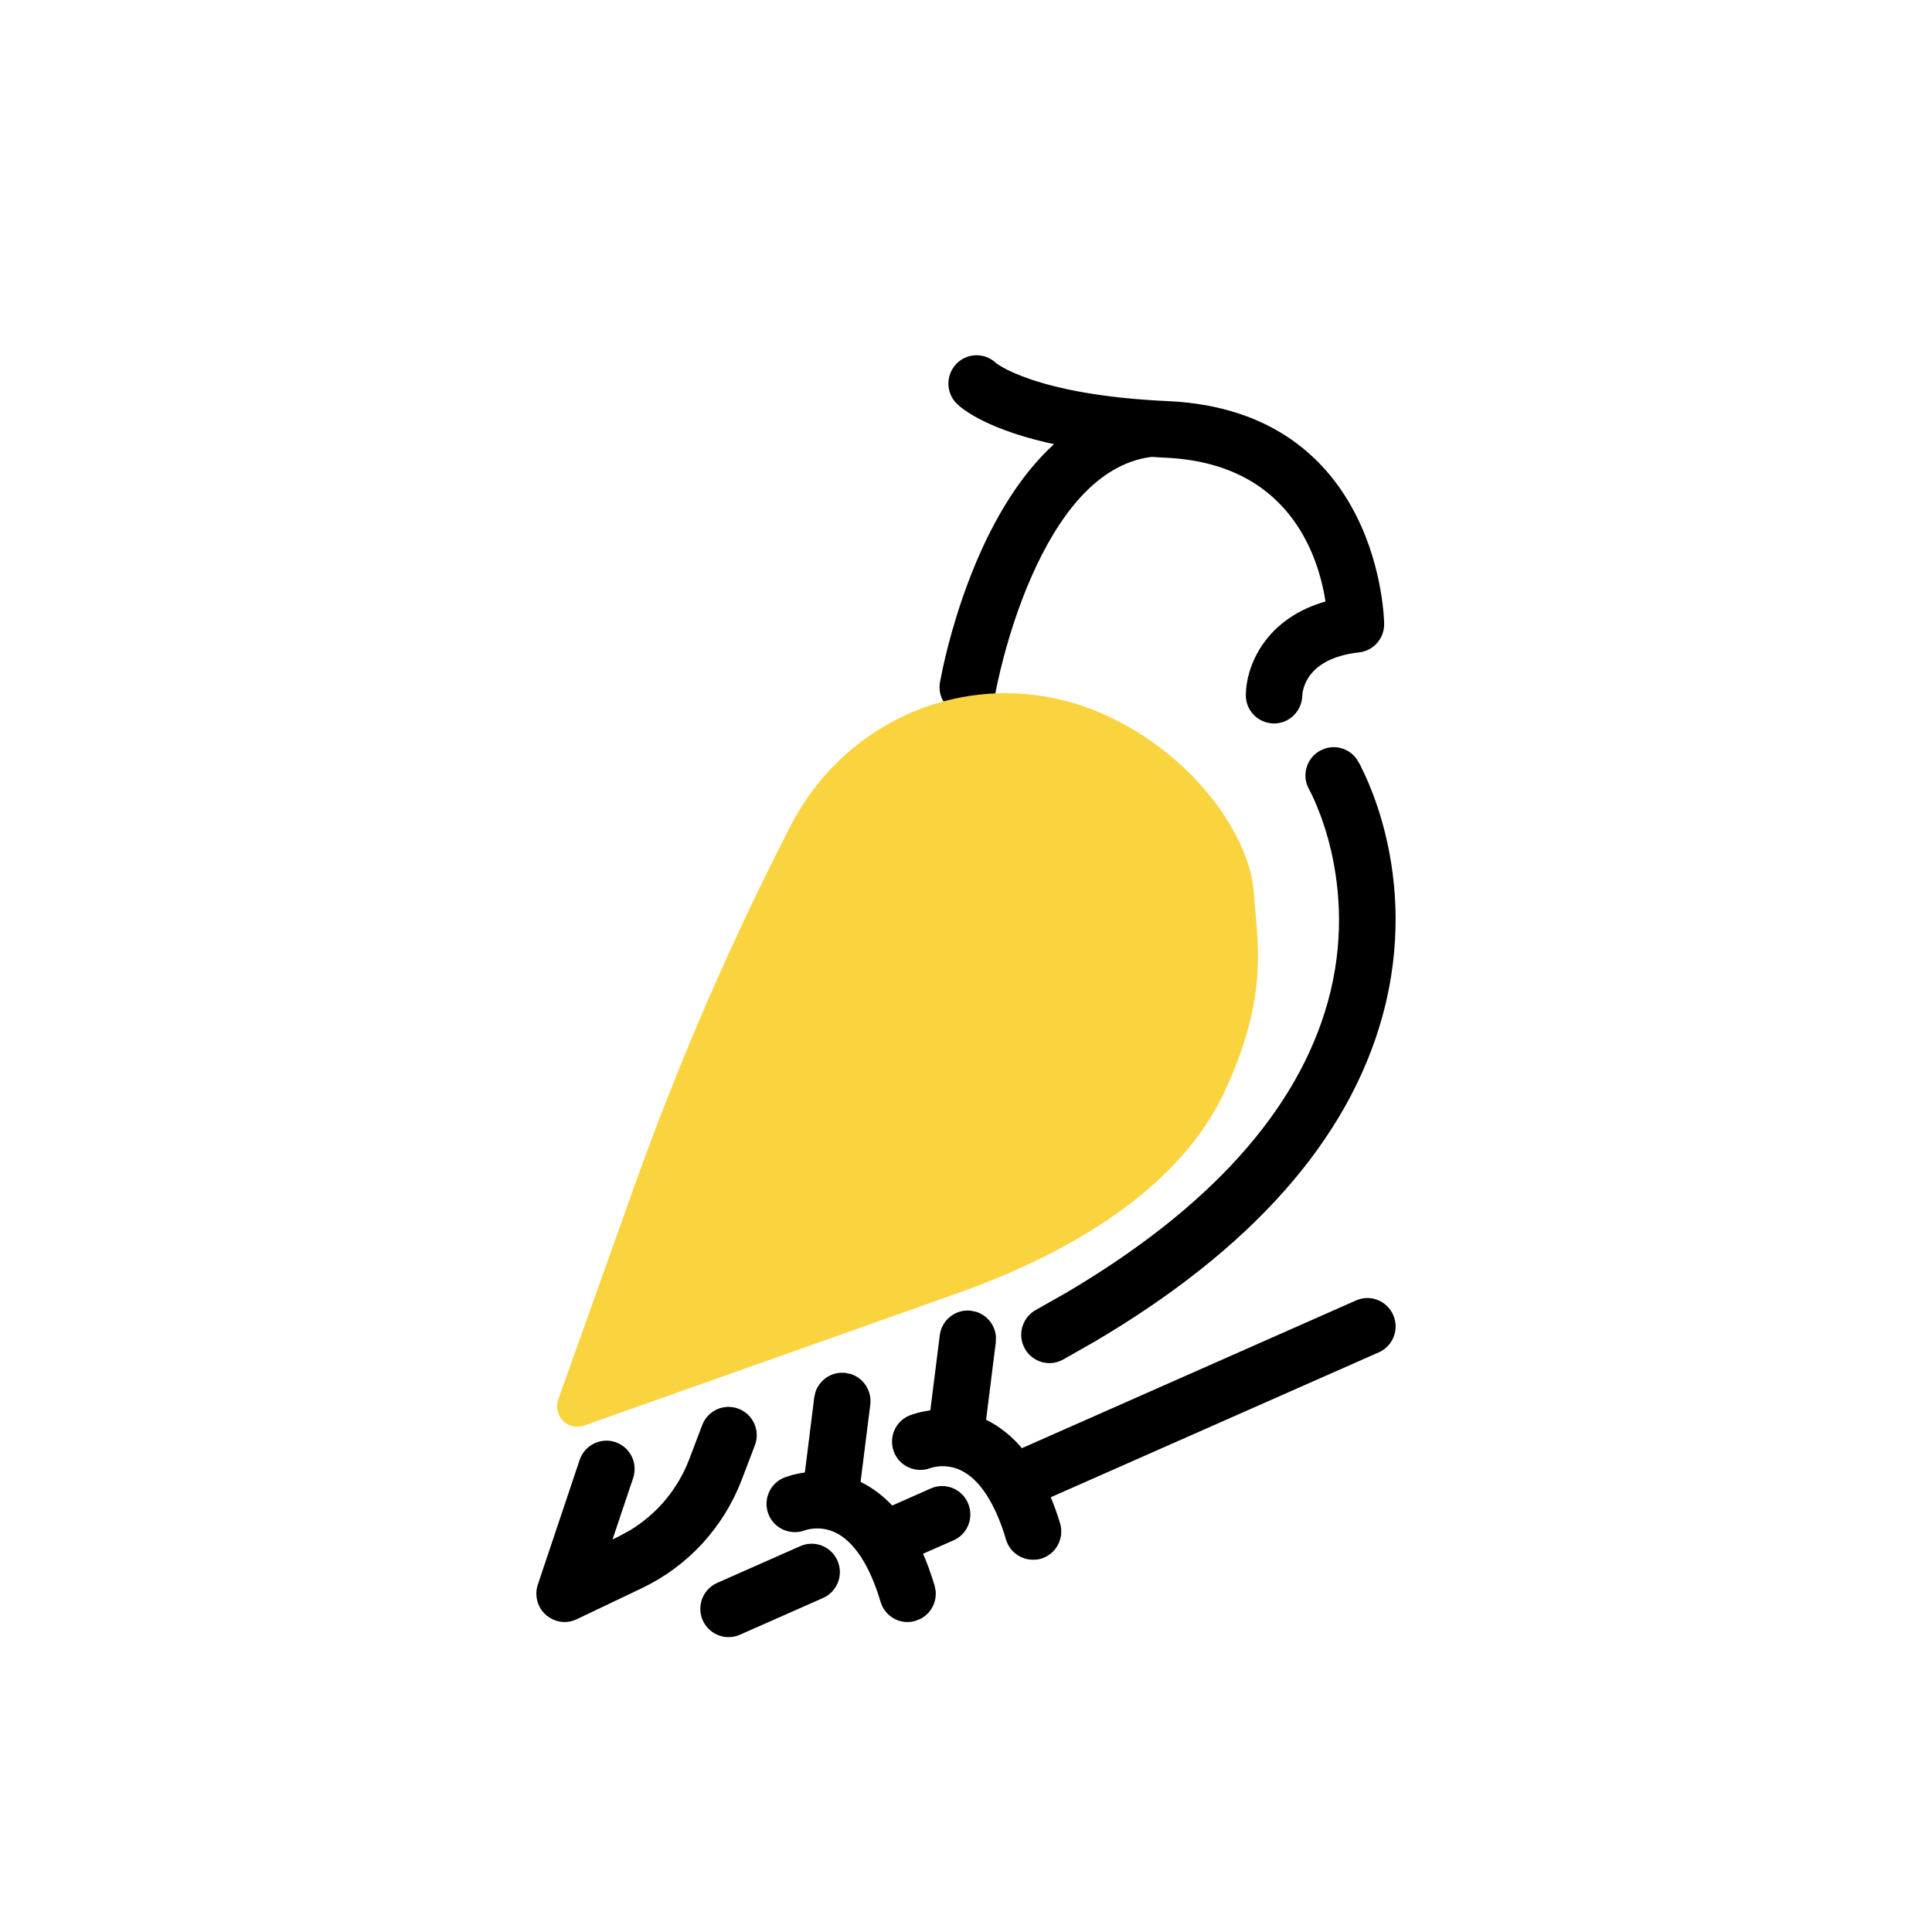
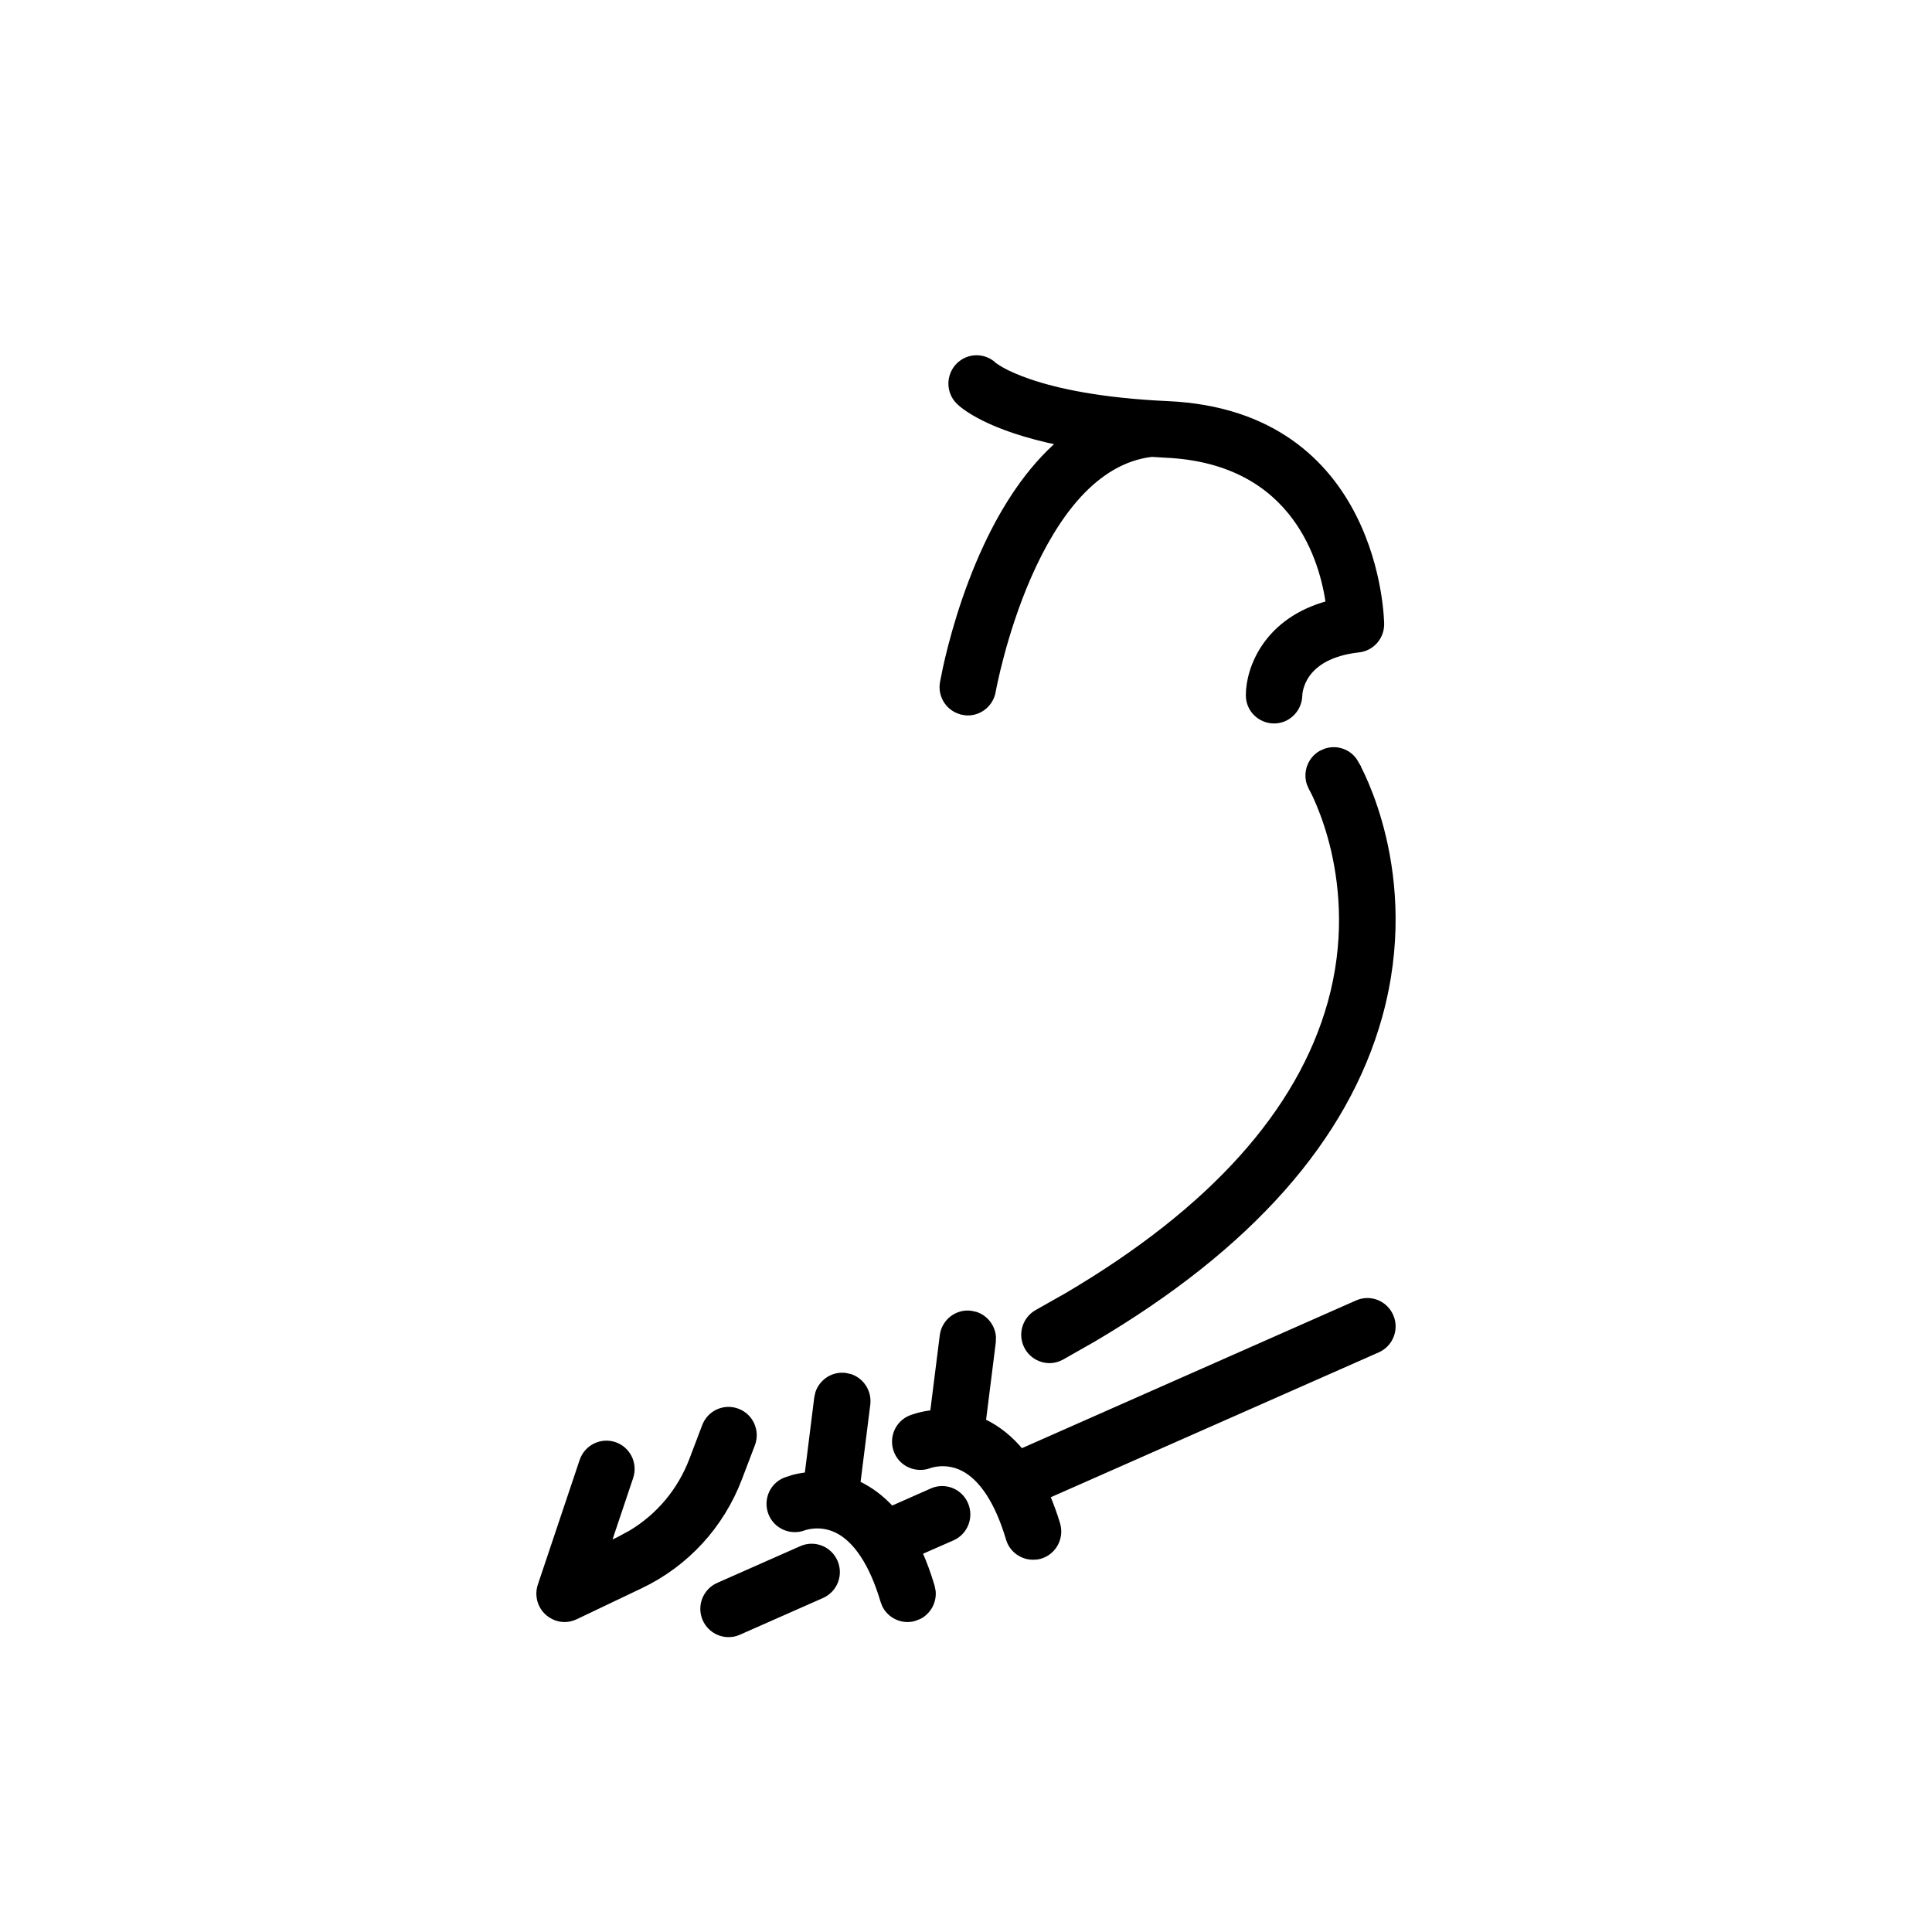
<svg xmlns="http://www.w3.org/2000/svg" width="32" height="32" viewBox="0 0 32 32" fill="none">
  <path d="M13.279 25.662C13.486 25.57 13.727 25.665 13.818 25.873C13.909 26.081 13.816 26.323 13.608 26.415L12.232 27.023C12.178 27.048 12.122 27.058 12.067 27.058C11.91 27.058 11.76 26.966 11.692 26.812C11.601 26.605 11.695 26.363 11.902 26.271L13.279 25.662ZM11.685 23.625C11.765 23.413 12.001 23.306 12.213 23.388C12.424 23.468 12.53 23.707 12.449 23.918L12.236 24.477C11.938 25.263 11.358 25.895 10.602 26.255L9.526 26.768C9.47 26.794 9.412 26.808 9.352 26.808C9.253 26.808 9.157 26.771 9.08 26.703H9.079C8.957 26.594 8.911 26.422 8.963 26.266V26.265L9.656 24.199C9.729 23.985 9.96 23.869 10.175 23.941C10.389 24.014 10.504 24.247 10.432 24.462L10.047 25.609L10.252 25.512L10.457 25.401C10.921 25.123 11.277 24.698 11.472 24.186L11.685 23.625ZM14.002 22.798L14.083 22.816C14.263 22.878 14.381 23.061 14.357 23.257V23.258L14.191 24.58C14.199 24.584 14.208 24.587 14.216 24.591C14.419 24.688 14.601 24.827 14.764 25.006L15.44 24.707C15.647 24.614 15.889 24.71 15.979 24.918C16.07 25.126 15.977 25.368 15.77 25.46L15.212 25.705C15.292 25.88 15.362 26.071 15.424 26.279L15.44 26.361C15.454 26.524 15.369 26.682 15.225 26.759L15.148 26.79C15.11 26.802 15.07 26.808 15.031 26.808C14.877 26.808 14.733 26.719 14.664 26.577L14.64 26.513C14.456 25.892 14.187 25.493 13.873 25.337C13.583 25.193 13.325 25.288 13.312 25.292C13.104 25.372 12.866 25.27 12.783 25.061C12.701 24.852 12.798 24.617 13.005 24.53L13.135 24.487C13.199 24.47 13.283 24.452 13.383 24.442L13.544 23.154L13.562 23.073C13.624 22.892 13.806 22.771 14.002 22.798ZM22.483 21.593C22.691 21.5 22.932 21.596 23.023 21.804C23.114 22.011 23.021 22.254 22.814 22.346L17.329 24.769C17.392 24.918 17.452 25.077 17.503 25.249C17.567 25.467 17.444 25.696 17.227 25.761C17.188 25.773 17.148 25.776 17.11 25.776C16.934 25.776 16.77 25.661 16.718 25.482C16.535 24.863 16.266 24.463 15.952 24.307C15.66 24.161 15.397 24.259 15.391 24.262C15.182 24.34 14.945 24.241 14.862 24.031C14.78 23.823 14.876 23.587 15.083 23.5H15.084C15.114 23.488 15.255 23.433 15.461 23.413L15.623 22.124C15.651 21.899 15.856 21.738 16.08 21.768L16.161 21.786C16.316 21.839 16.425 21.98 16.438 22.144L16.436 22.227L16.27 23.55C16.278 23.553 16.286 23.557 16.294 23.561C16.526 23.672 16.731 23.839 16.91 24.057L22.483 21.593ZM21.96 12.455C22.14 12.394 22.344 12.465 22.443 12.637H22.442C22.488 12.715 23.489 14.477 22.839 16.825C22.277 18.855 20.681 20.65 18.106 22.169L17.578 22.469C17.516 22.503 17.449 22.52 17.383 22.52C17.238 22.52 17.097 22.442 17.023 22.305C16.914 22.106 16.988 21.856 17.186 21.747L17.679 21.468C20.077 20.056 21.54 18.425 22.046 16.62C22.328 15.614 22.252 14.724 22.105 14.084C22.031 13.764 21.939 13.507 21.865 13.329C21.828 13.24 21.797 13.17 21.773 13.123C21.762 13.1 21.752 13.082 21.745 13.069L21.736 13.052L21.735 13.051L21.701 12.975C21.641 12.794 21.713 12.589 21.884 12.489L21.96 12.455ZM15.884 6.065C16.041 5.904 16.298 5.901 16.459 6.057L16.46 6.058C16.461 6.058 16.463 6.06 16.465 6.062C16.469 6.065 16.477 6.07 16.487 6.077C16.508 6.091 16.54 6.113 16.587 6.139C16.68 6.191 16.83 6.262 17.05 6.337C17.49 6.487 18.215 6.651 19.344 6.702C21.082 6.781 21.967 7.682 22.413 8.569C22.858 9.452 22.868 10.319 22.868 10.34C22.868 10.549 22.711 10.725 22.504 10.748C22.019 10.802 21.774 10.985 21.649 11.154C21.523 11.325 21.512 11.492 21.512 11.521C21.506 11.744 21.325 11.925 21.102 11.925H21.099C20.876 11.922 20.694 11.744 20.693 11.519C20.691 11.081 20.982 10.278 22.019 10.005C21.969 9.647 21.833 9.069 21.456 8.561C21.064 8.031 20.408 7.573 19.306 7.523C19.228 7.52 19.152 7.513 19.077 7.509C18.598 7.565 18.194 7.826 17.856 8.194C17.513 8.569 17.24 9.053 17.029 9.533C16.607 10.494 16.437 11.435 16.434 11.452C16.398 11.652 16.225 11.792 16.03 11.792H16.029C16.006 11.792 15.982 11.79 15.958 11.785V11.784C15.735 11.745 15.587 11.532 15.626 11.31L15.674 11.071C15.76 10.677 15.967 9.863 16.352 9.042C16.646 8.416 17.047 7.78 17.583 7.324C16.377 7.081 15.955 6.712 15.889 6.646C15.727 6.487 15.726 6.227 15.884 6.065Z" fill="black" stroke="black" stroke-width="0.116" />
-   <path d="M9.561 23.631C9.473 23.631 9.387 23.596 9.324 23.531C9.233 23.438 9.204 23.3 9.247 23.177L10.509 19.642C11.178 17.768 11.969 15.916 12.861 14.14L13.068 13.729C14.071 11.729 16.418 10.922 18.411 11.891C19.885 12.608 20.704 13.921 20.765 14.765C20.826 15.609 21.024 16.474 20.294 18.059C19.564 19.643 17.807 20.73 15.838 21.428L9.671 23.613C9.635 23.626 9.597 23.631 9.561 23.631Z" fill="#F9D43E" />
</svg>